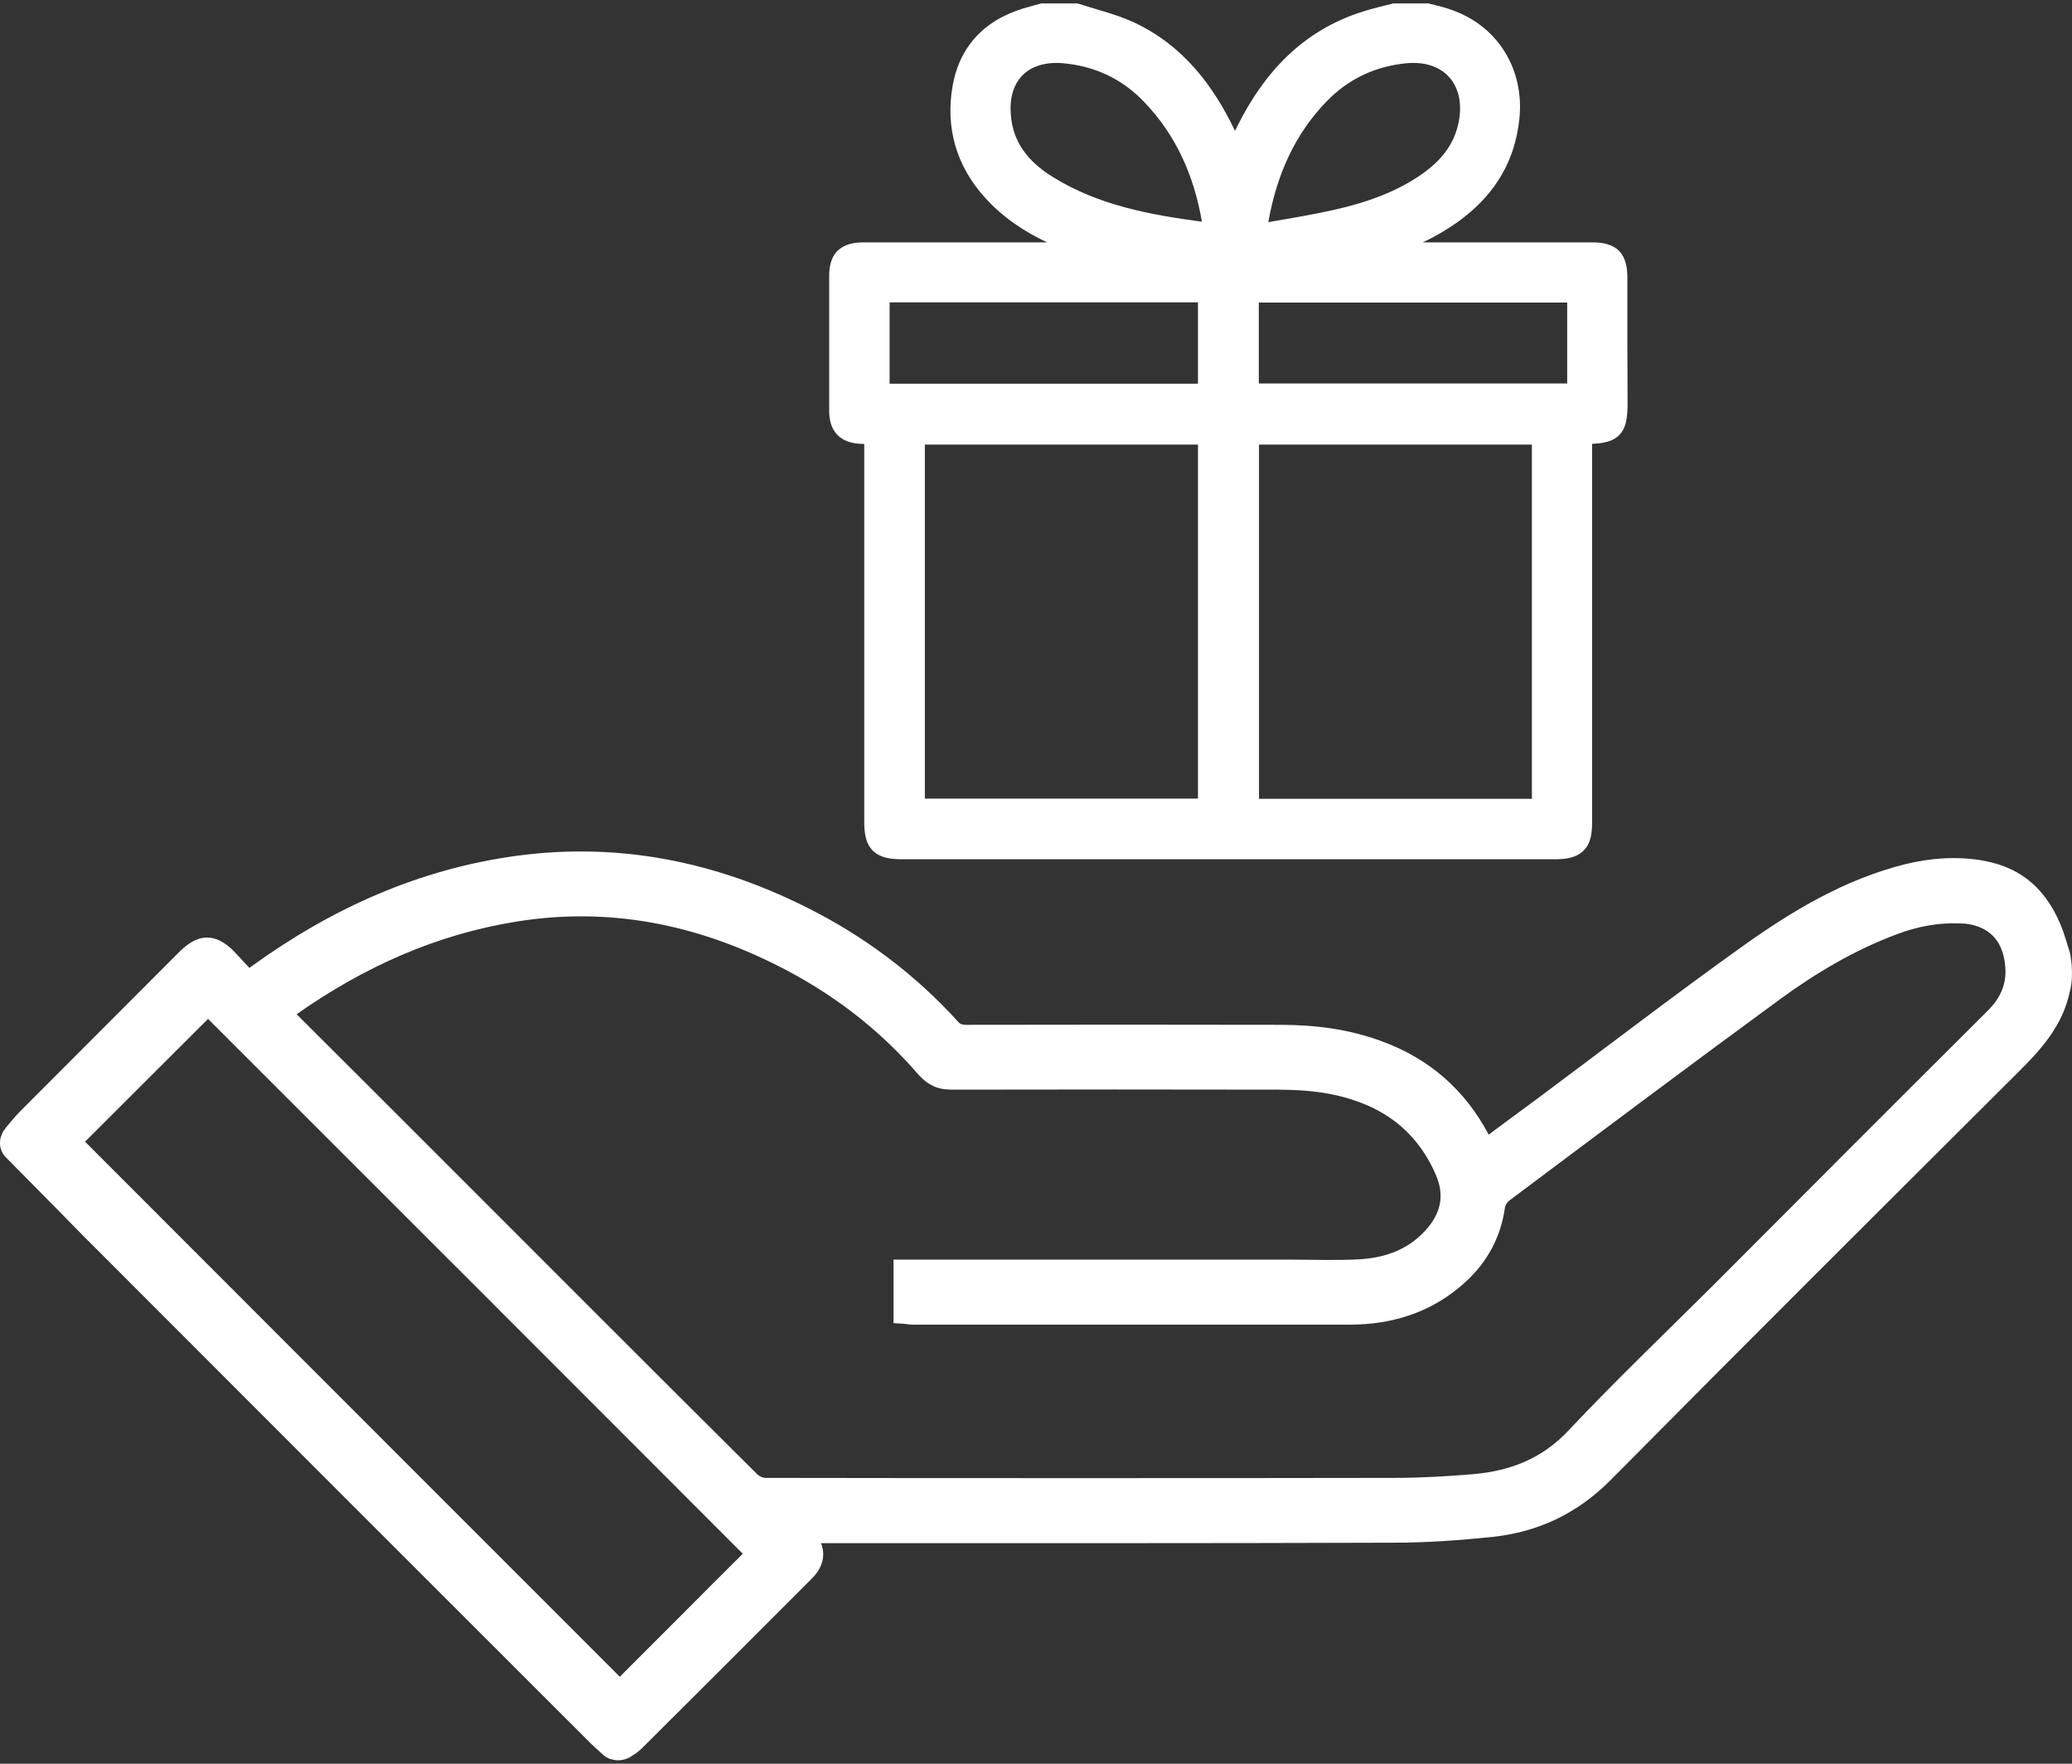
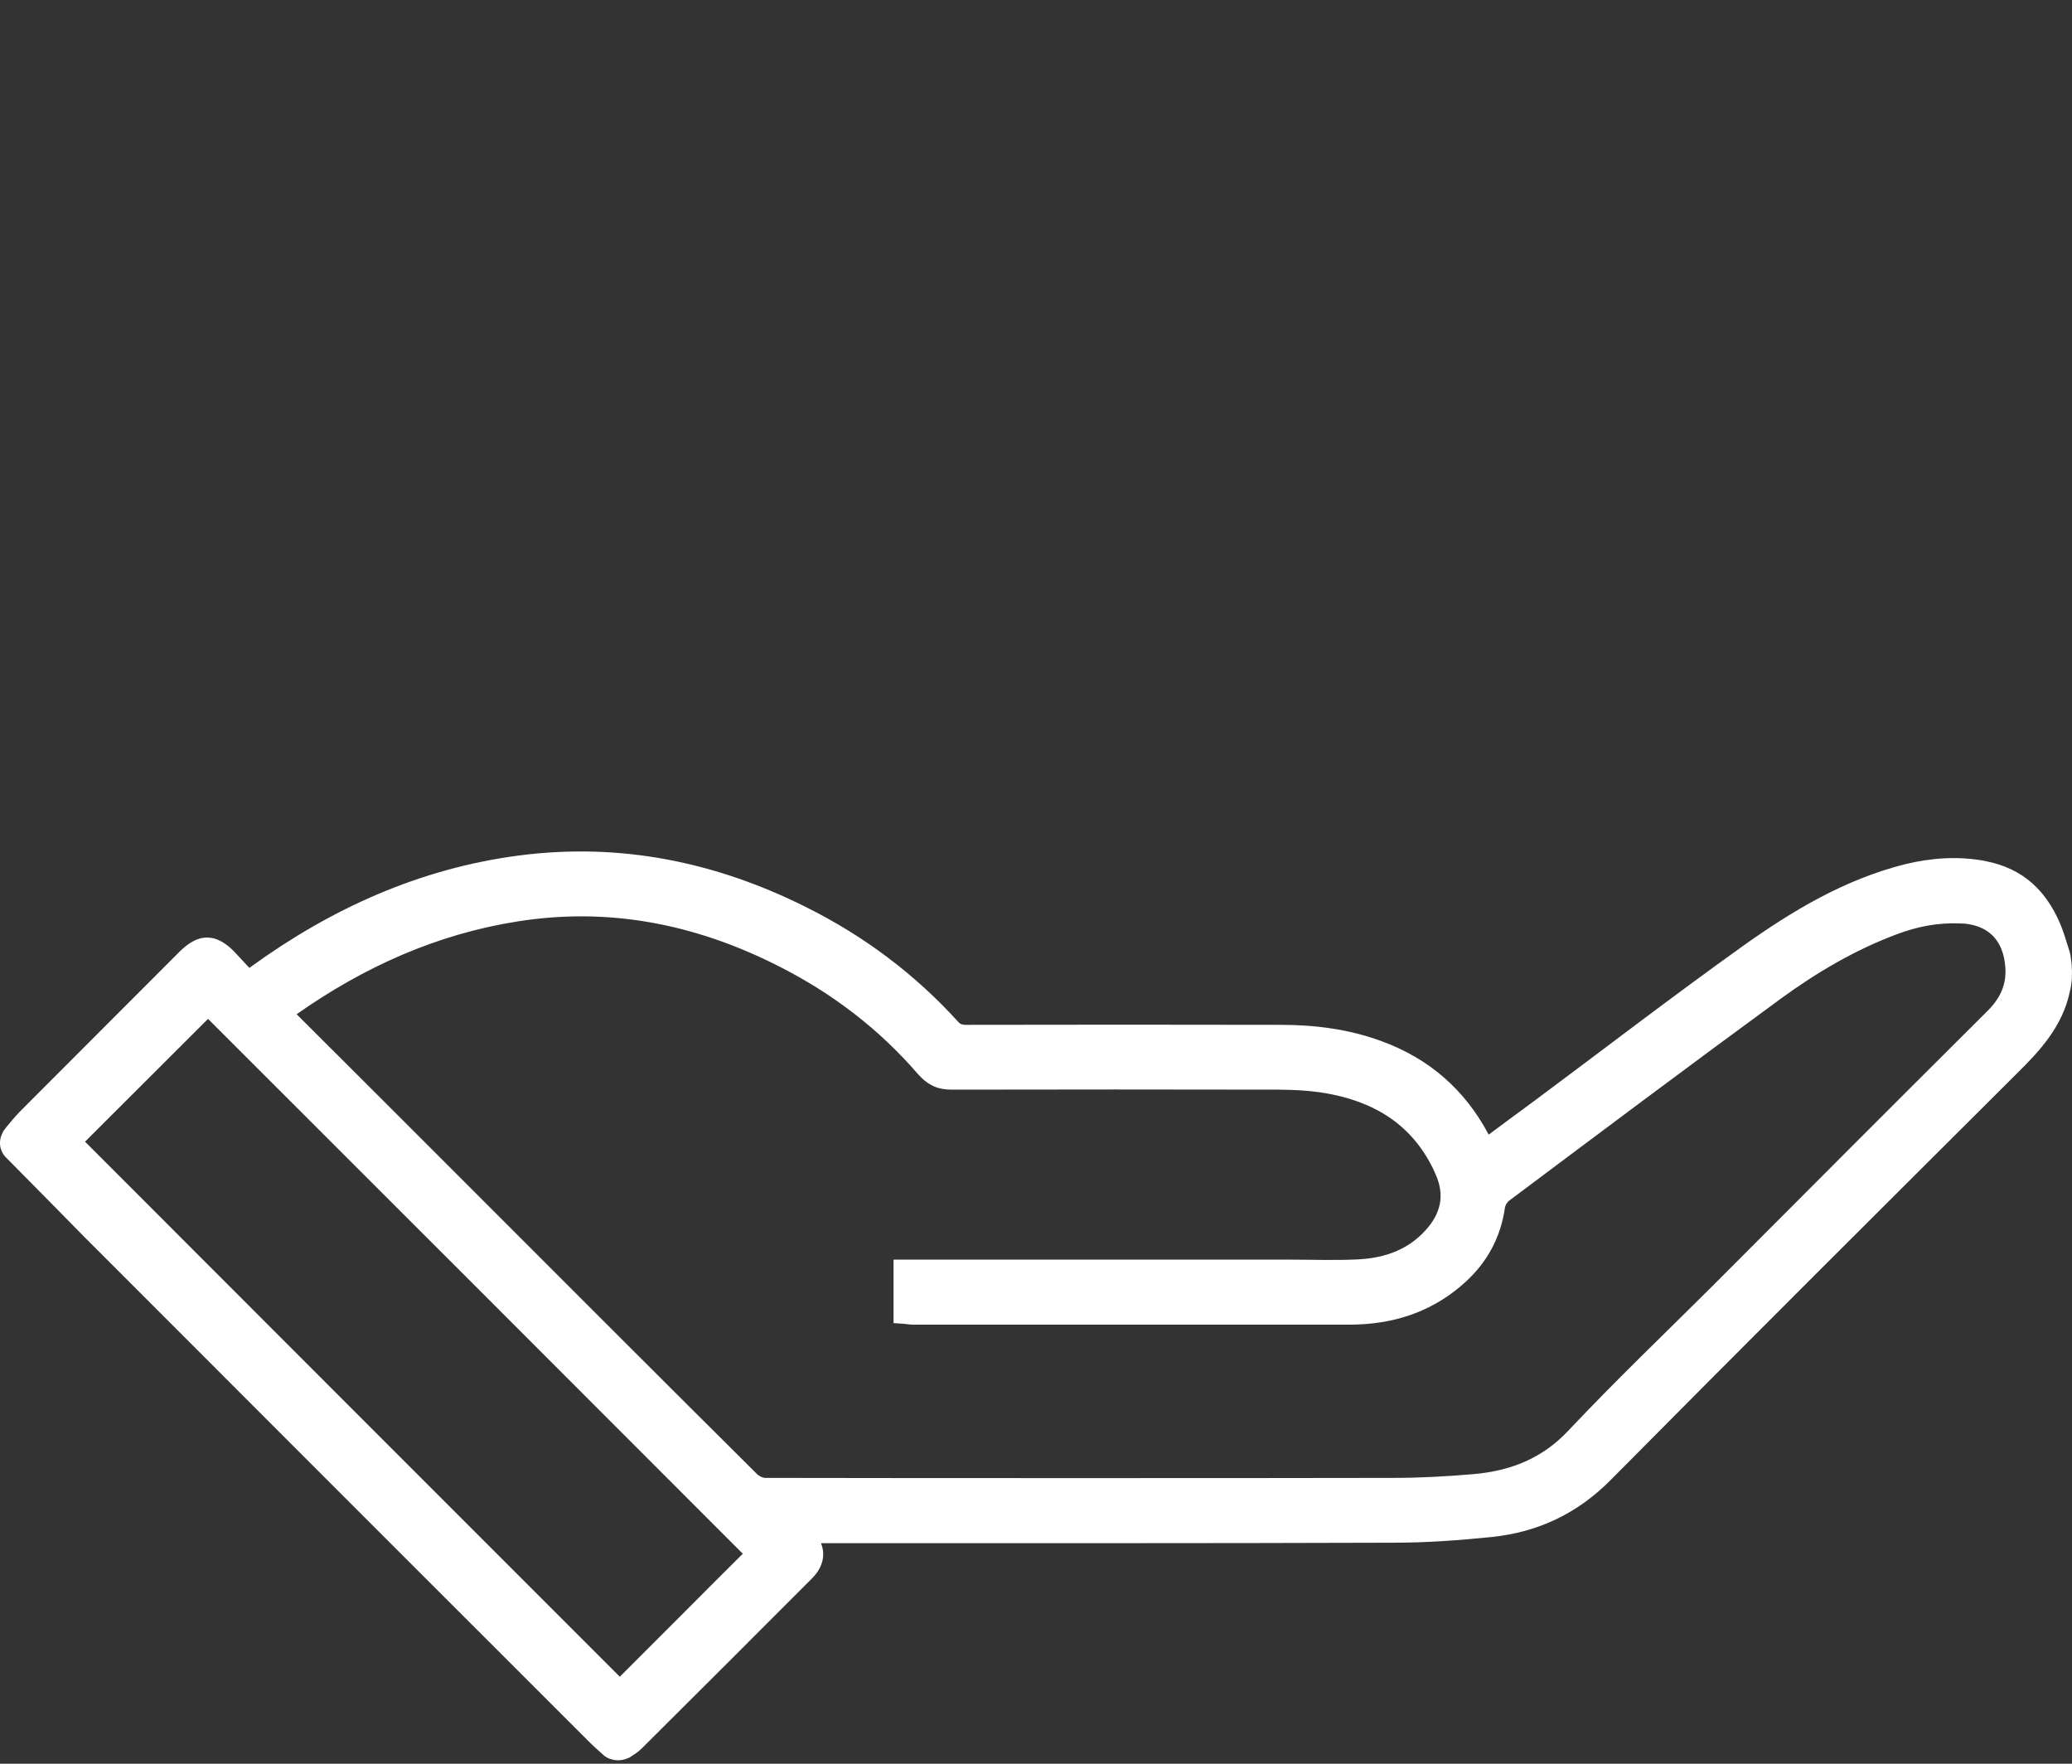
<svg xmlns="http://www.w3.org/2000/svg" height="80" viewBox="0 0 94 80" width="94">
  <rect x="0" y="0" width="94" height="80" fill="#333333" stroke="none" />
  <g fill="#fff">
-     <path d="m39.118 20.135h.09v17.1c0 .49.04.99.38 1.34.35.35.85.4 1.34.4h29.59c.48 0 .98-.05 1.32-.39.35-.34.39-.84.39-1.31v-17.14c.23-.02.44-.03.62-.08.22-.05.45-.15.62-.33.18-.19.27-.42.31-.64s.06-.48.06-.76c0-.95-.01-1.91-.01-2.87v-2.88c0-.43-.07-.88-.38-1.2-.32-.31-.77-.38-1.2-.38h-7.7c.55-.26 1.08-.57 1.59-.93l.29-.22c1.42-1.11 2.3-2.56 2.5-4.44.24-2.22-.95-4.2-3.03-4.94l-.2-.07c-.27-.09-.58-.16-.82-.22l-.06-.02h-1.62l-.06.02c-.4.1-.87.21-1.31.35-2.74.86-4.49 2.78-5.7 5.21-.03.06-.06.13-.1.2-.99-2.07-2.37-3.9-4.63-4.94-.79-.36-1.72-.58-2.45-.82l-.08-.02h-1.63l-.07.02c-.16.04-.29.08-.43.12-.91.23-1.71.63-2.32 1.23-.62.61-1.03 1.4-1.2 2.37-.33 1.89.16 3.62 1.46 5.06.82.91 1.79 1.55 2.83 2.04h-8.32c-.43 0-.86.07-1.18.37-.32.31-.39.75-.39 1.17v6.08c0 .41.08.82.38 1.12s.71.39 1.12.4zm30.379 16.1h-12.38v-16.07h12.38zm-9.319-31.63.01-.01c.99-1.02 2.22-1.6 3.66-1.73.87-.07 1.52.2 1.91.65.39.44.59 1.13.42 2.01-.17.87-.63 1.54-1.31 2.1l-.3.23c-1.19.85-2.57 1.33-4.03 1.66-.97.22-1.95.38-3 .56.39-2.16 1.2-3.98 2.64-5.47zm-3.07 9.12h13.99v3.67h-13.99zm-2.76 22.5h-12.39v-16.06h12.39zm-8.49-31.03c-.07-.81.16-1.41.54-1.79s.98-.6 1.79-.54c1.45.12 2.7.7 3.7 1.74 1.47 1.52 2.28 3.37 2.64 5.45-2.43-.32-4.7-.76-6.72-2l-.08-.05c-1.09-.68-1.78-1.56-1.87-2.81zm-5.5 8.52h13.99v3.69h-13.99z" />
    <path d="m93.987 43.795c-.01-.16-.03-.3-.05-.4 0-.05-.01-.09-.02-.12l-.01-.04v-.03l-.01-.02-.19-.61c-.27-.88-.68-1.67-1.29-2.3-.53-.55-1.21-.94-2.04-1.15l-.36-.08c-1.21-.22-2.41-.13-3.57.15-2.77.69-5.15 2.13-7.37 3.71-3.19 2.28-6.3 4.67-9.43 7-.71.52-1.41 1.04-2.11 1.56-1.08-2.04-2.71-3.46-4.89-4.25-1.48-.54-3.01-.73-4.54-.73-4.76-.01-9.52-.01-14.28 0-.11 0-.18-.02-.21-.03-.04-.01-.09-.04-.15-.11-1.96-2.16-4.27-3.89-6.88-5.19-4.1-2.06-8.45-2.95-13.05-2.35-4.49.59-8.5 2.4-12.13 5.03-.03.02-.06.04-.09.07l-.68-.73-.13-.13c-.32-.29-.68-.52-1.11-.52-.49 0-.89.29-1.25.64l-7.24 7.25c-.25.25-.48.55-.66.76v.01h-.01v.01c-.01.01-.01.02-.02.03-.02.02-.04.04-.06.07-.03.07-.08.16-.12.28-.07.25-.07.62.24.93l2.37 2.4c.79.81 1.58 1.61 2.38 2.4 7.2 7.21 14.4 14.41 21.61 21.61.24.25.52.49.75.7l.01.01.01.01h.01v.01c.01 0 .01.01.02.01.01.01.03.02.04.03.04.02.08.04.13.07.11.04.26.09.43.09.18 0 .33-.05.44-.09.05-.02.09-.04.12-.06.02-.01.03-.02.04-.03.01 0 .02 0 .02-.01h.01v-.01c.07-.04.11-.07.2-.13.08-.06.17-.13.26-.22 2.58-2.57 5.17-5.15 7.74-7.73.29-.3.48-.66.48-1.07 0-.18-.04-.34-.1-.5 8.66 0 17.33.01 25.99-.02 1.49 0 2.98-.11 4.45-.26 2.09-.22 3.88-1.06 5.4-2.6 6.12-6.18 12.29-12.32 18.45-18.46 1.01-1 2.04-2.1 2.37-3.7.11-.41.1-.85.08-1.16zm-63.089 29.48c-.93.93-1.86 1.86-2.78 2.78-8.08-8.08-16.19-16.19-24.26-24.27 1.82-1.82 3.71-3.7 5.58-5.57 8.06 8.05 16.17 16.16 24.26 24.26-.93.93-1.87 1.86-2.8 2.8zm59.289-27.44-.06.06c-4.15 4.13-8.28 8.27-12.41 12.41-2.18 2.17-4.43 4.32-6.56 6.58-1.19 1.27-2.62 1.83-4.31 1.98-1.19.1-2.38.17-3.57.17-4.76.01-9.52.01-14.28.01s-9.53 0-14.29-.01c-.09 0-.26-.07-.36-.17-4.79-4.76-9.56-9.54-14.34-14.32-2.17-2.17-4.33-4.33-6.5-6.49-.01-.02-.03-.04-.05-.05 3.04-2.14 6.35-3.63 10.02-4.21 4.15-.66 8.08.12 11.83 2.02 2.44 1.23 4.58 2.86 6.36 4.93l.16.16c.15.15.33.27.52.36.26.12.54.16.83.16 4.93-.01 9.87-.01 14.8 0l.52.01c1.21.03 2.36.21 3.46.67 1.4.59 2.4 1.56 3.06 2.91l.12.27c.2.45.25.86.2 1.23-.06.38-.22.75-.52 1.12-.81 1-1.92 1.43-3.23 1.49-1.02.05-2.02.01-3.08.01h-17.97v2.88l.46.03c.1.01.3.04.45.04h19.81l.37-.01c1.8-.07 3.46-.65 4.85-1.92 1-.91 1.61-2.04 1.8-3.39l.02-.07c.03-.08.1-.18.15-.22 4.1-3.07 8.19-6.14 12.32-9.16 1.64-1.2 3.39-2.23 5.29-2.94.93-.35 1.87-.53 2.85-.49l.24.01c.55.06.95.25 1.24.53.33.32.55.81.59 1.48.05.75-.23 1.37-.79 1.93z" />
  </g>
</svg>